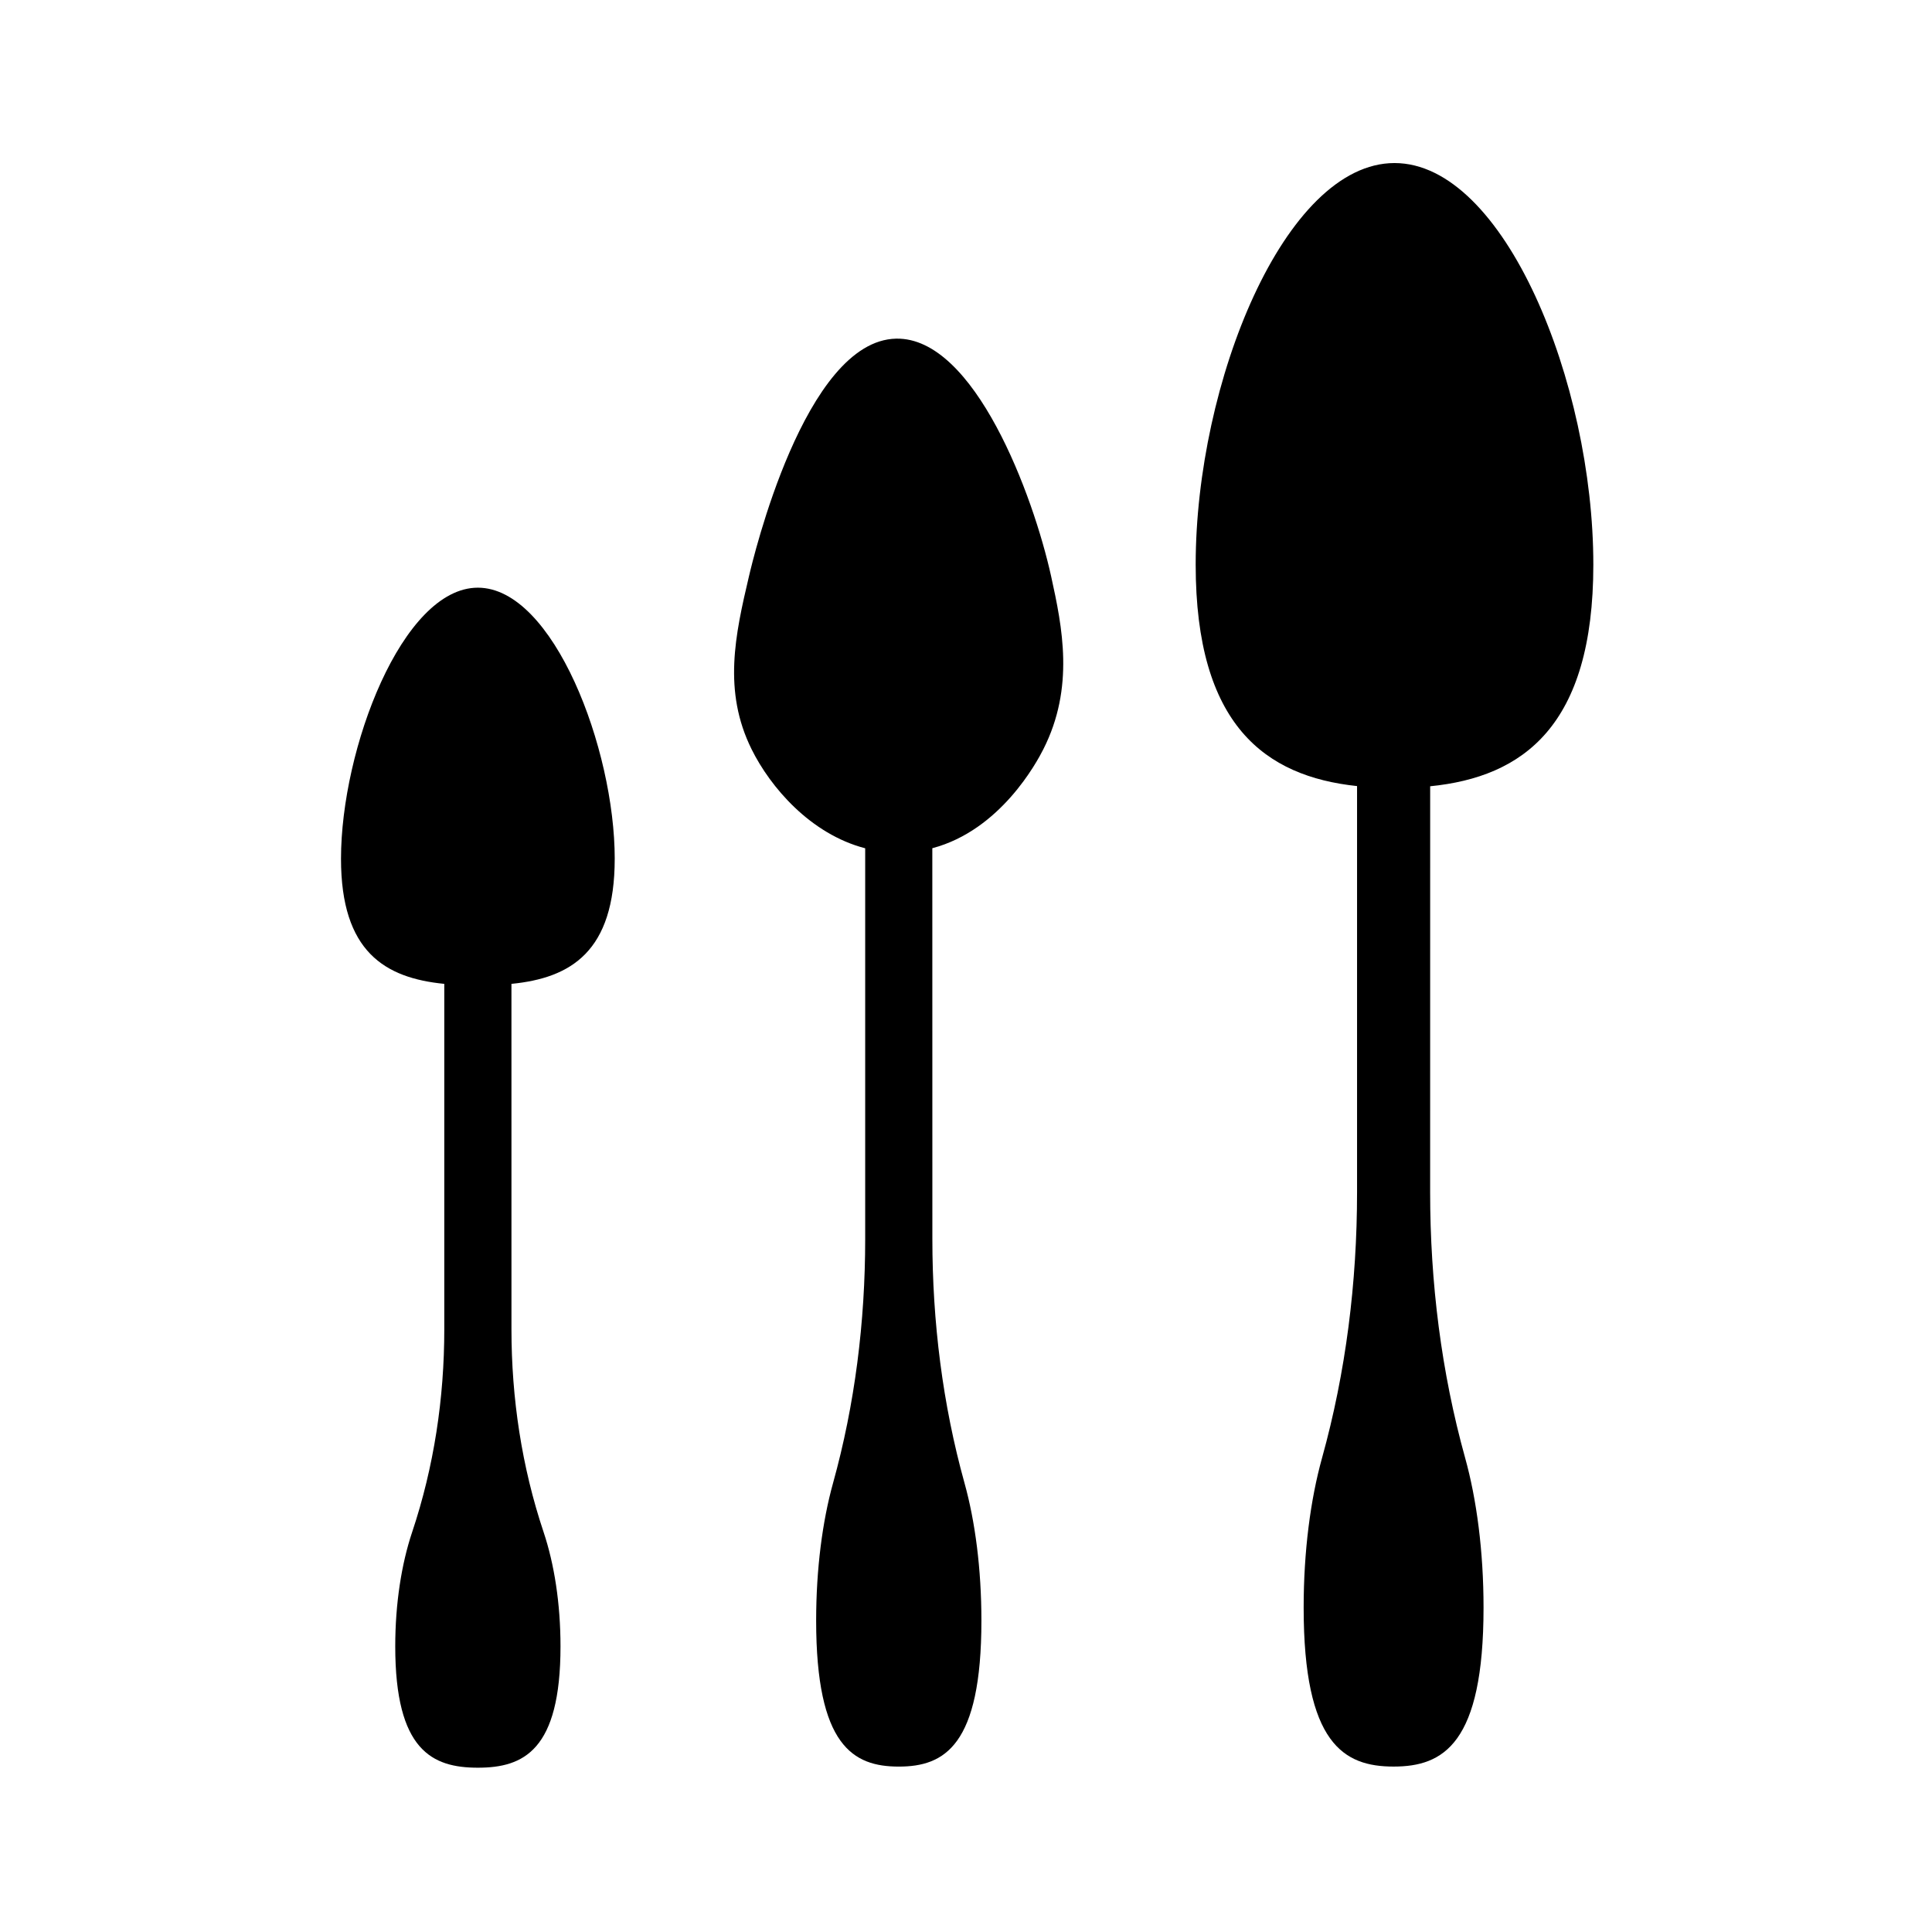
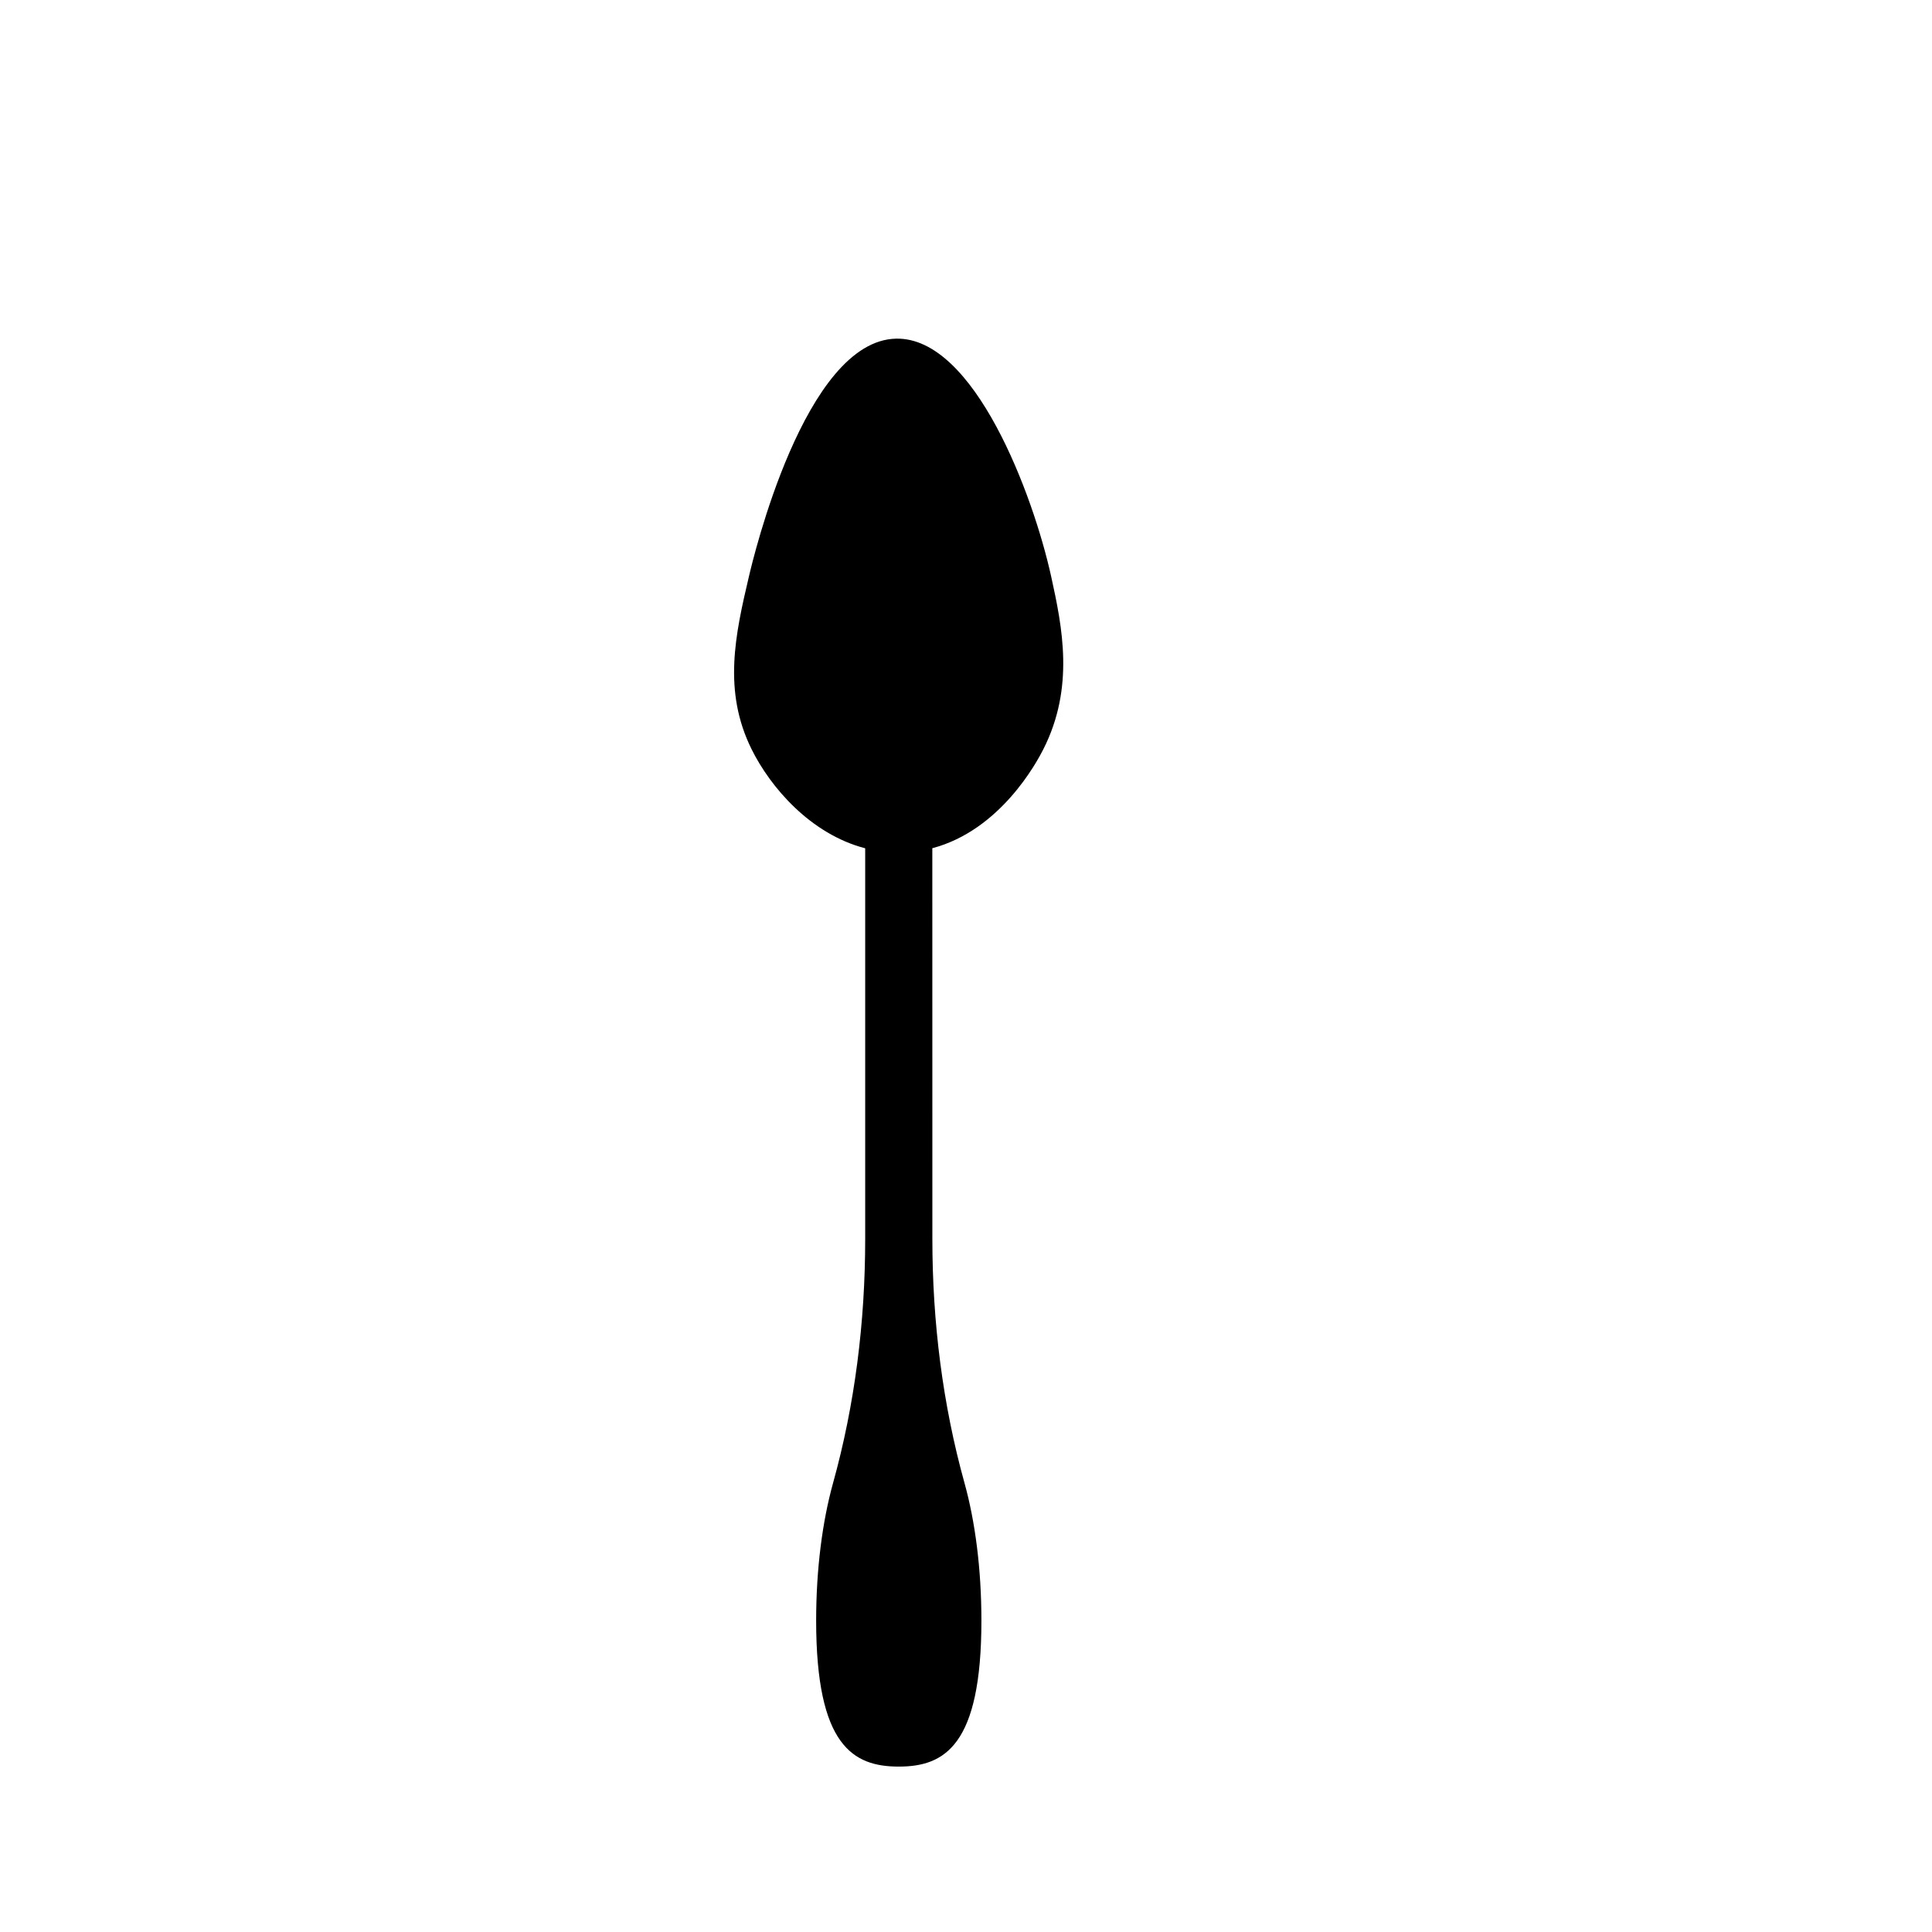
<svg xmlns="http://www.w3.org/2000/svg" fill="#000000" width="800px" height="800px" version="1.1" viewBox="144 144 512 512">
  <g>
-     <path d="m306.91 371.59c0-29.102-16.234-71.848-36.27-71.848-20.031 0-36.27 42.75-36.27 71.848 0 24.645 11.645 31.59 27.371 33.145v91.562c0 18.25-2.727 36.434-8.52 53.738-2.809 8.395-4.477 18.887-4.477 30.266 0 27.59 9.805 32.16 21.898 32.16 12.09 0 21.898-4.57 21.898-32.16 0-11.379-1.668-21.871-4.477-30.266-5.793-17.305-8.52-35.488-8.52-53.738l-0.004-91.562c15.723-1.555 27.367-8.508 27.367-33.145z" />
    <path d="m420.5 342.55c8.301-16.395 5.039-32.301 2.055-45.848-4.711-21.367-20.285-63.371-41.059-62.957-24.285 0.492-37.977 58.574-39.008 62.957-3.68 15.617-6.941 30.43 0.688 45.848 4.945 9.996 15.566 22.477 30.109 26.254v103.55c0 21.965-2.727 43.844-8.52 64.676-2.809 10.109-4.477 22.727-4.477 36.426 0 33.199 9.805 38.707 21.898 38.707 12.09 0 21.898-5.504 21.898-38.707 0-13.699-1.668-26.324-4.477-36.426-5.793-20.828-8.52-42.711-8.52-64.676l-0.012-103.57c18.074-4.773 27.73-22.871 29.422-26.227z" />
-     <path d="m566.25 293.62c0-48.184-23.59-106.41-52.691-106.41s-52.691 58.223-52.691 106.41c0 42.566 18.414 56.117 42.766 58.699v107.64c0 23.91-2.973 47.73-9.277 70.406-3.062 11-4.875 24.742-4.875 39.656 0 36.148 10.676 42.137 23.836 42.137 13.16 0 23.836-5.988 23.836-42.137 0-14.914-1.82-28.652-4.875-39.656-6.305-22.672-9.277-46.496-9.277-70.406l0.008-107.59c24.59-2.457 43.242-15.91 43.242-58.754z" />
  </g>
</svg>